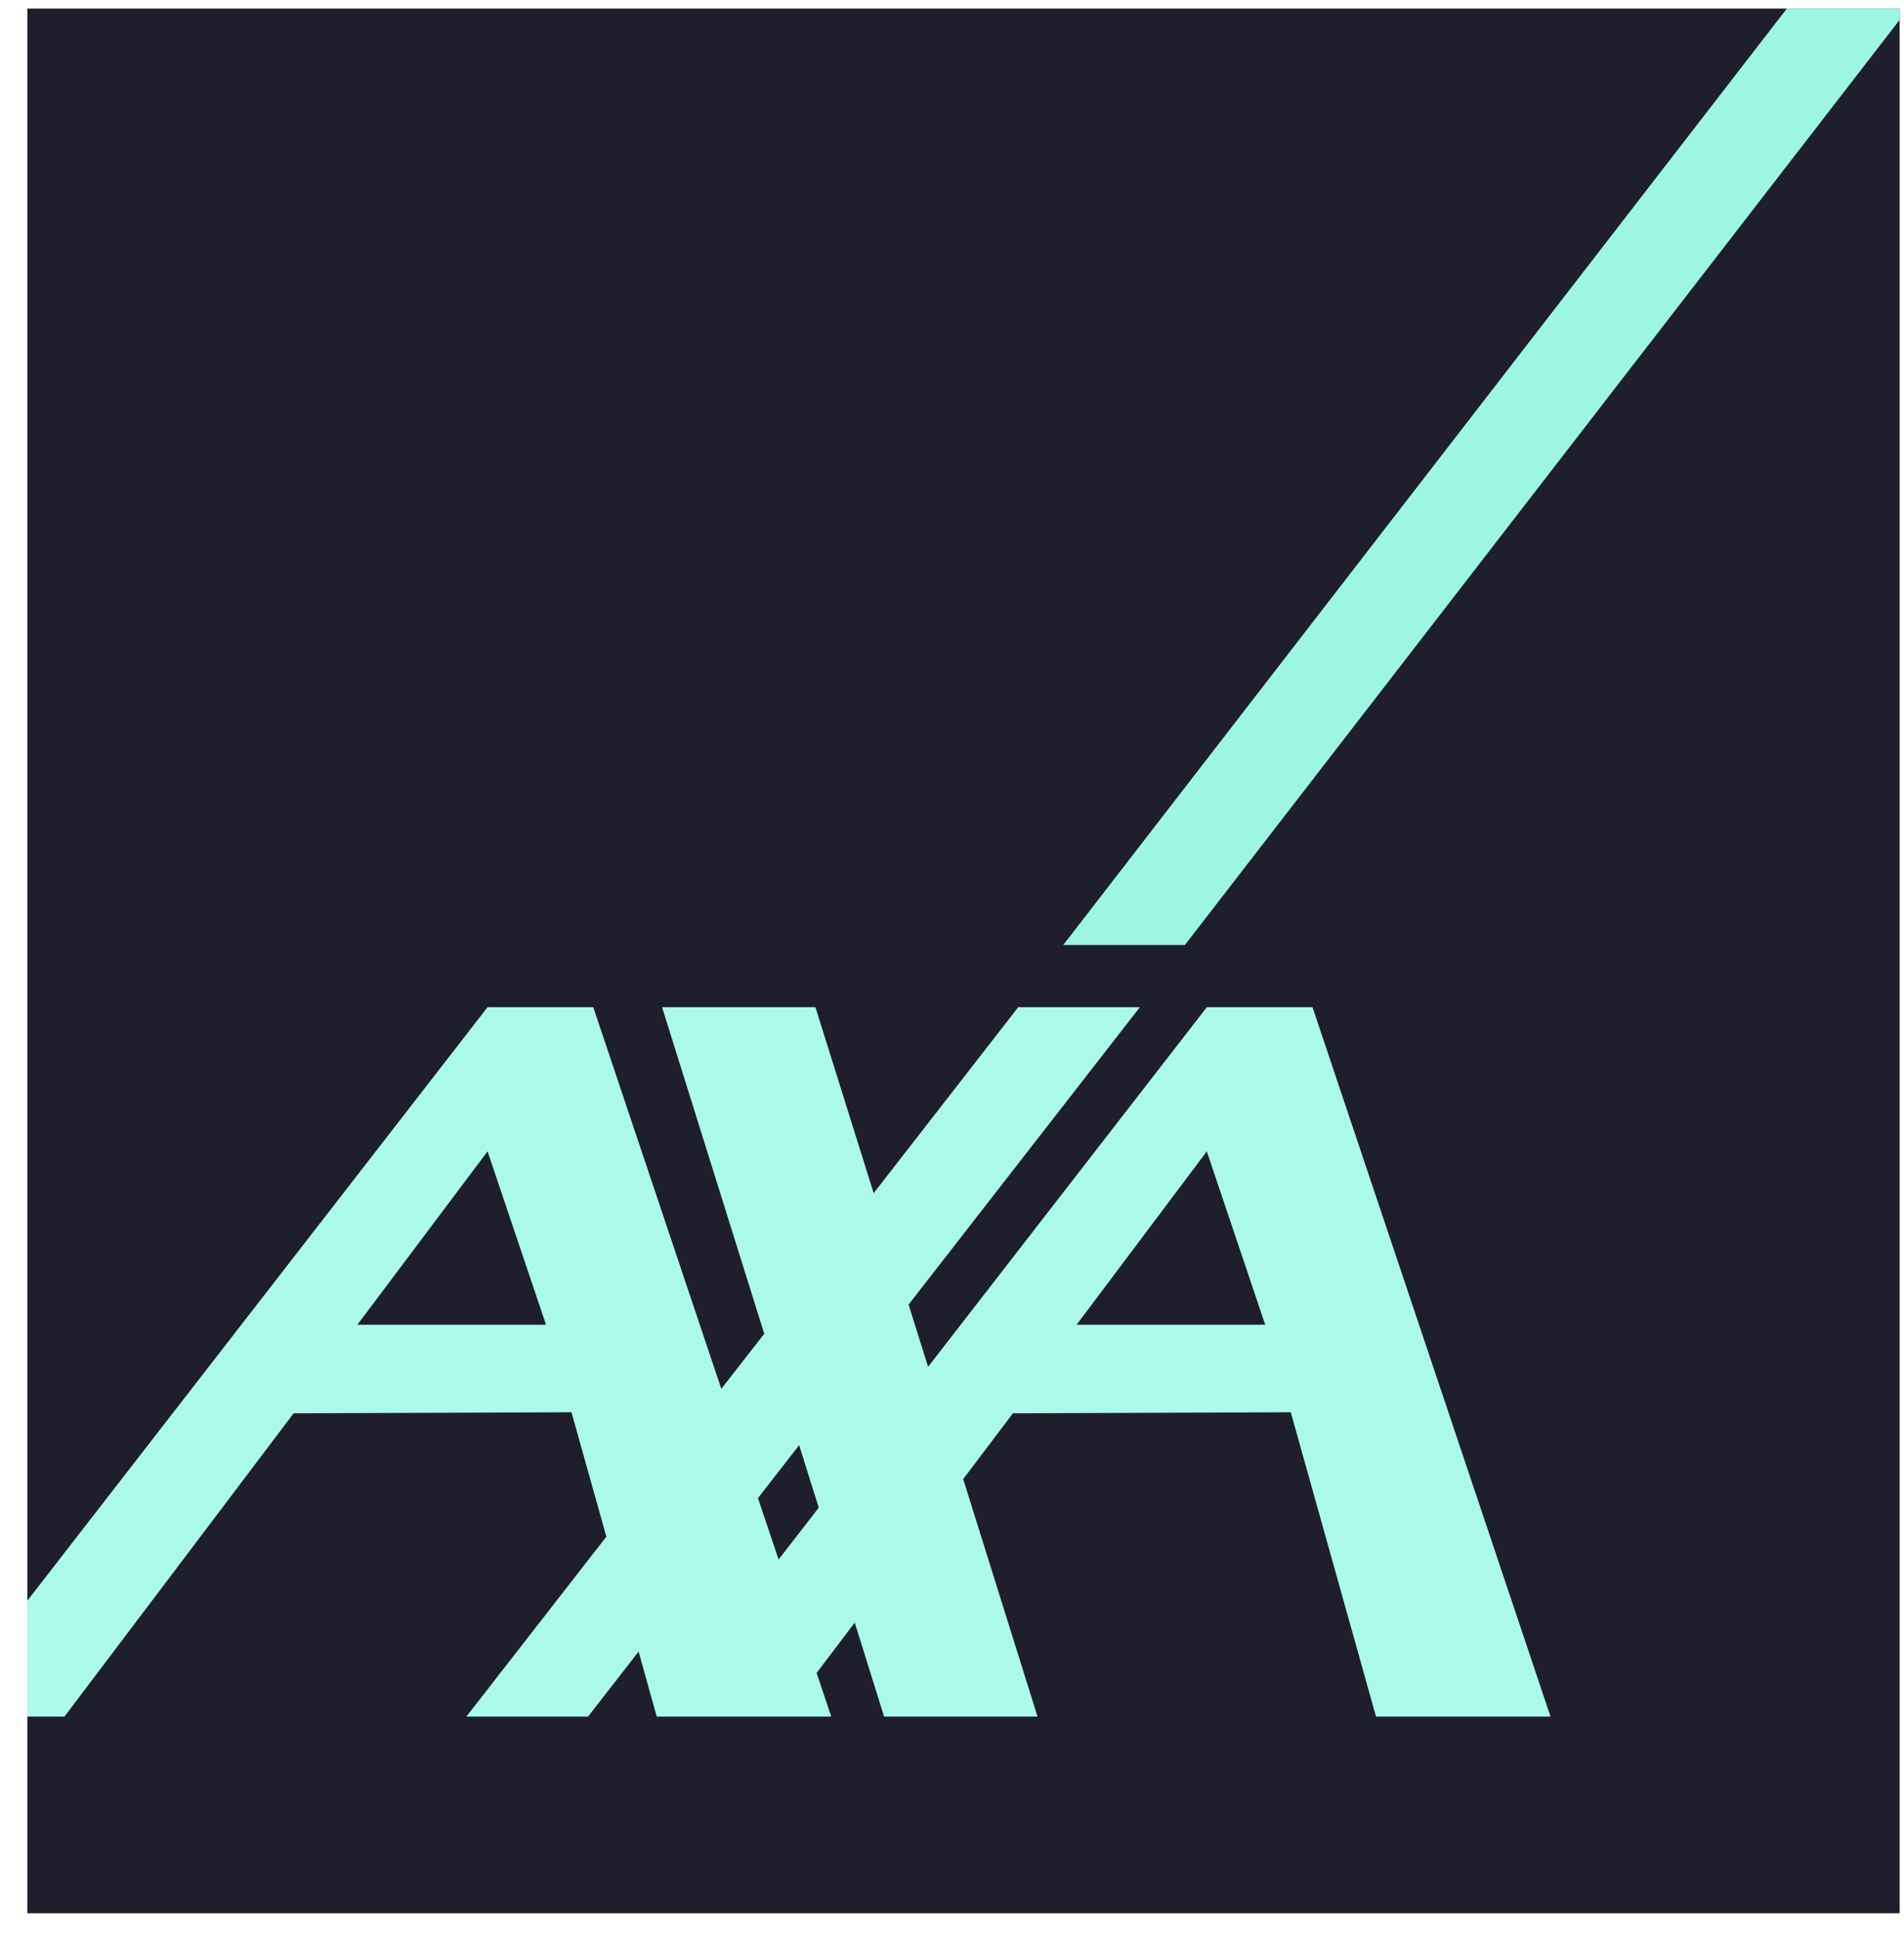
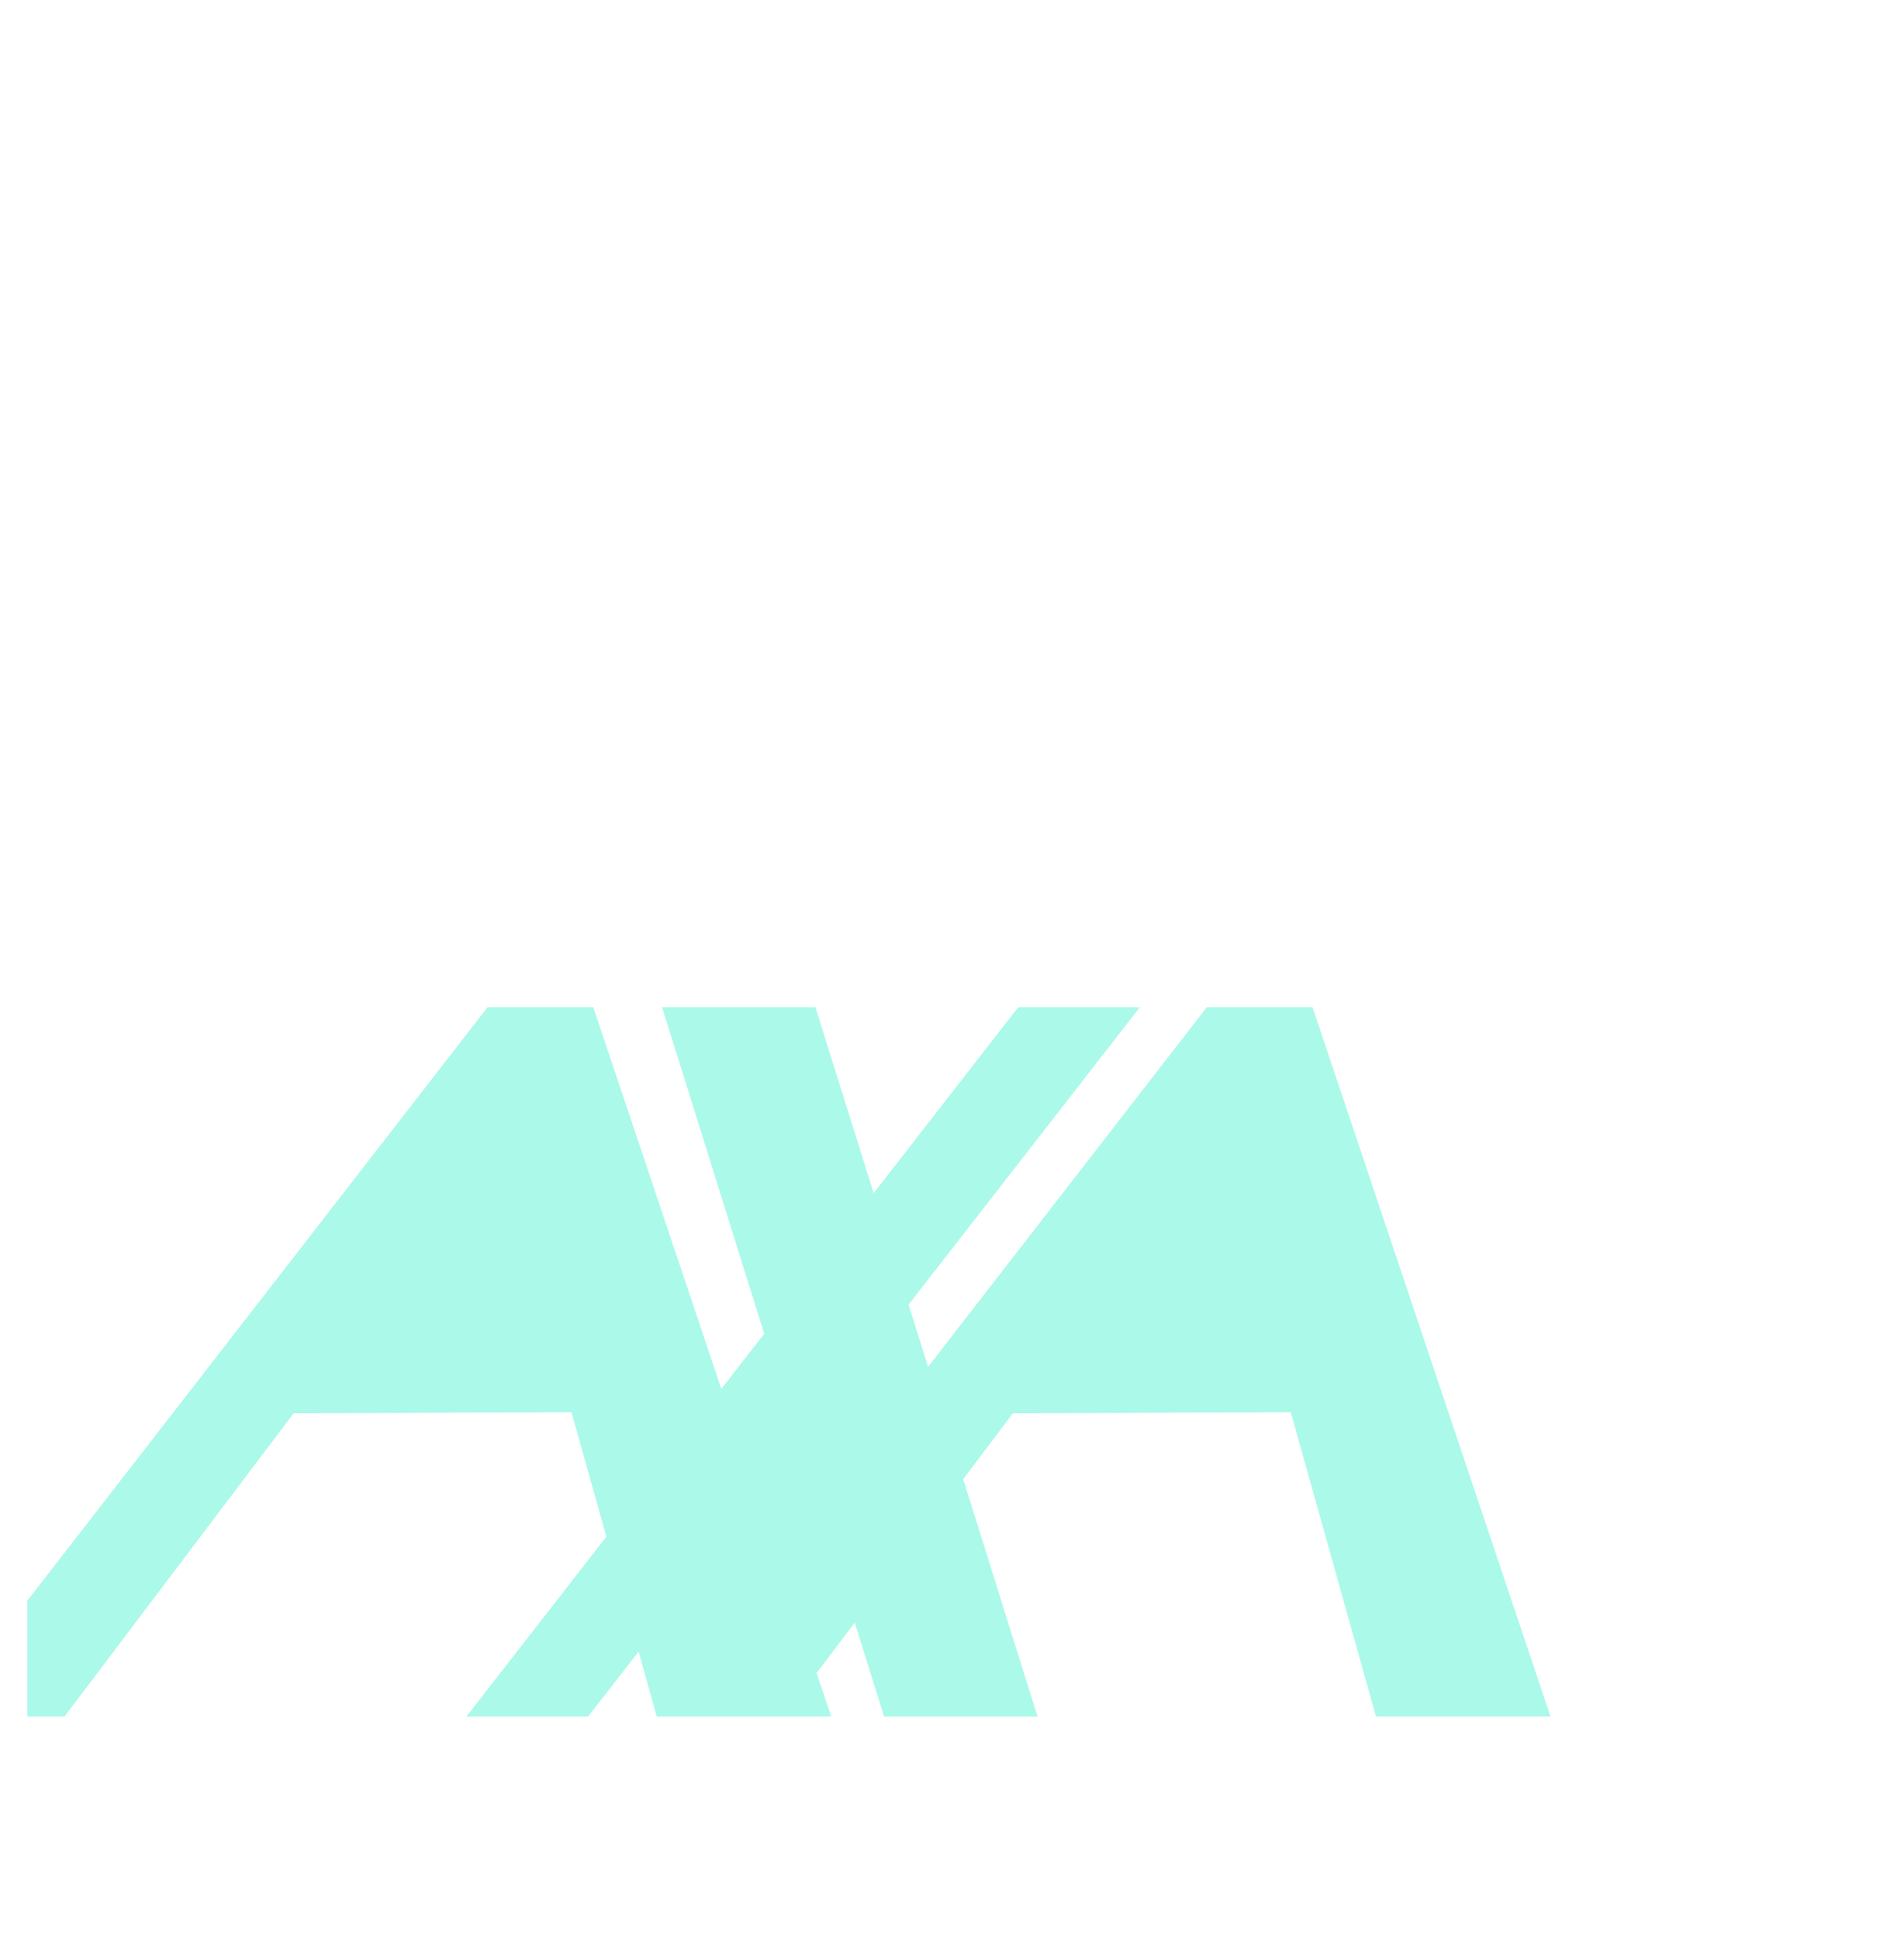
<svg xmlns="http://www.w3.org/2000/svg" width="56" height="57" viewBox="0 0 56 57" fill="none">
-   <path d="M0.805 56.252H55.872V0.252H0.805V56.252Z" fill="#1E1E2C" />
-   <path d="M24.081 44.327L23.504 42.489L22.293 44.046L22.9 45.85L24.081 44.327Z" fill="#1E1E2C" />
  <path d="M8.636 41.552L16.808 41.522L17.834 45.179L13.716 50.47H17.294L18.782 48.559L19.316 50.47H24.449L24.018 49.187L25.139 47.706L26.003 50.47H30.516L28.329 43.486L29.791 41.552L37.964 41.522L40.471 50.47H45.604L38.603 29.612H35.495L27.297 40.185L26.723 38.356L33.526 29.612H29.948L25.696 35.079L23.983 29.612H19.472L22.478 39.214L21.215 40.833L17.449 29.612H14.34L0.805 47.06V50.47H1.895L8.636 41.552Z" fill="#ABF9E9" />
-   <path d="M23.504 42.489L24.081 44.327L22.9 45.85L22.293 44.046L23.504 42.489Z" fill="#1E1E2C" />
-   <path d="M34.849 27.785L55.869 0.588V0.252H52.554L31.271 27.785H34.849Z" fill="#9CF6E1" />
-   <path d="M37.212 38.948L35.494 33.851L31.665 38.948H37.212ZM16.059 38.948L14.34 33.851L10.511 38.948H16.059Z" fill="#1E1E2C" />
</svg>